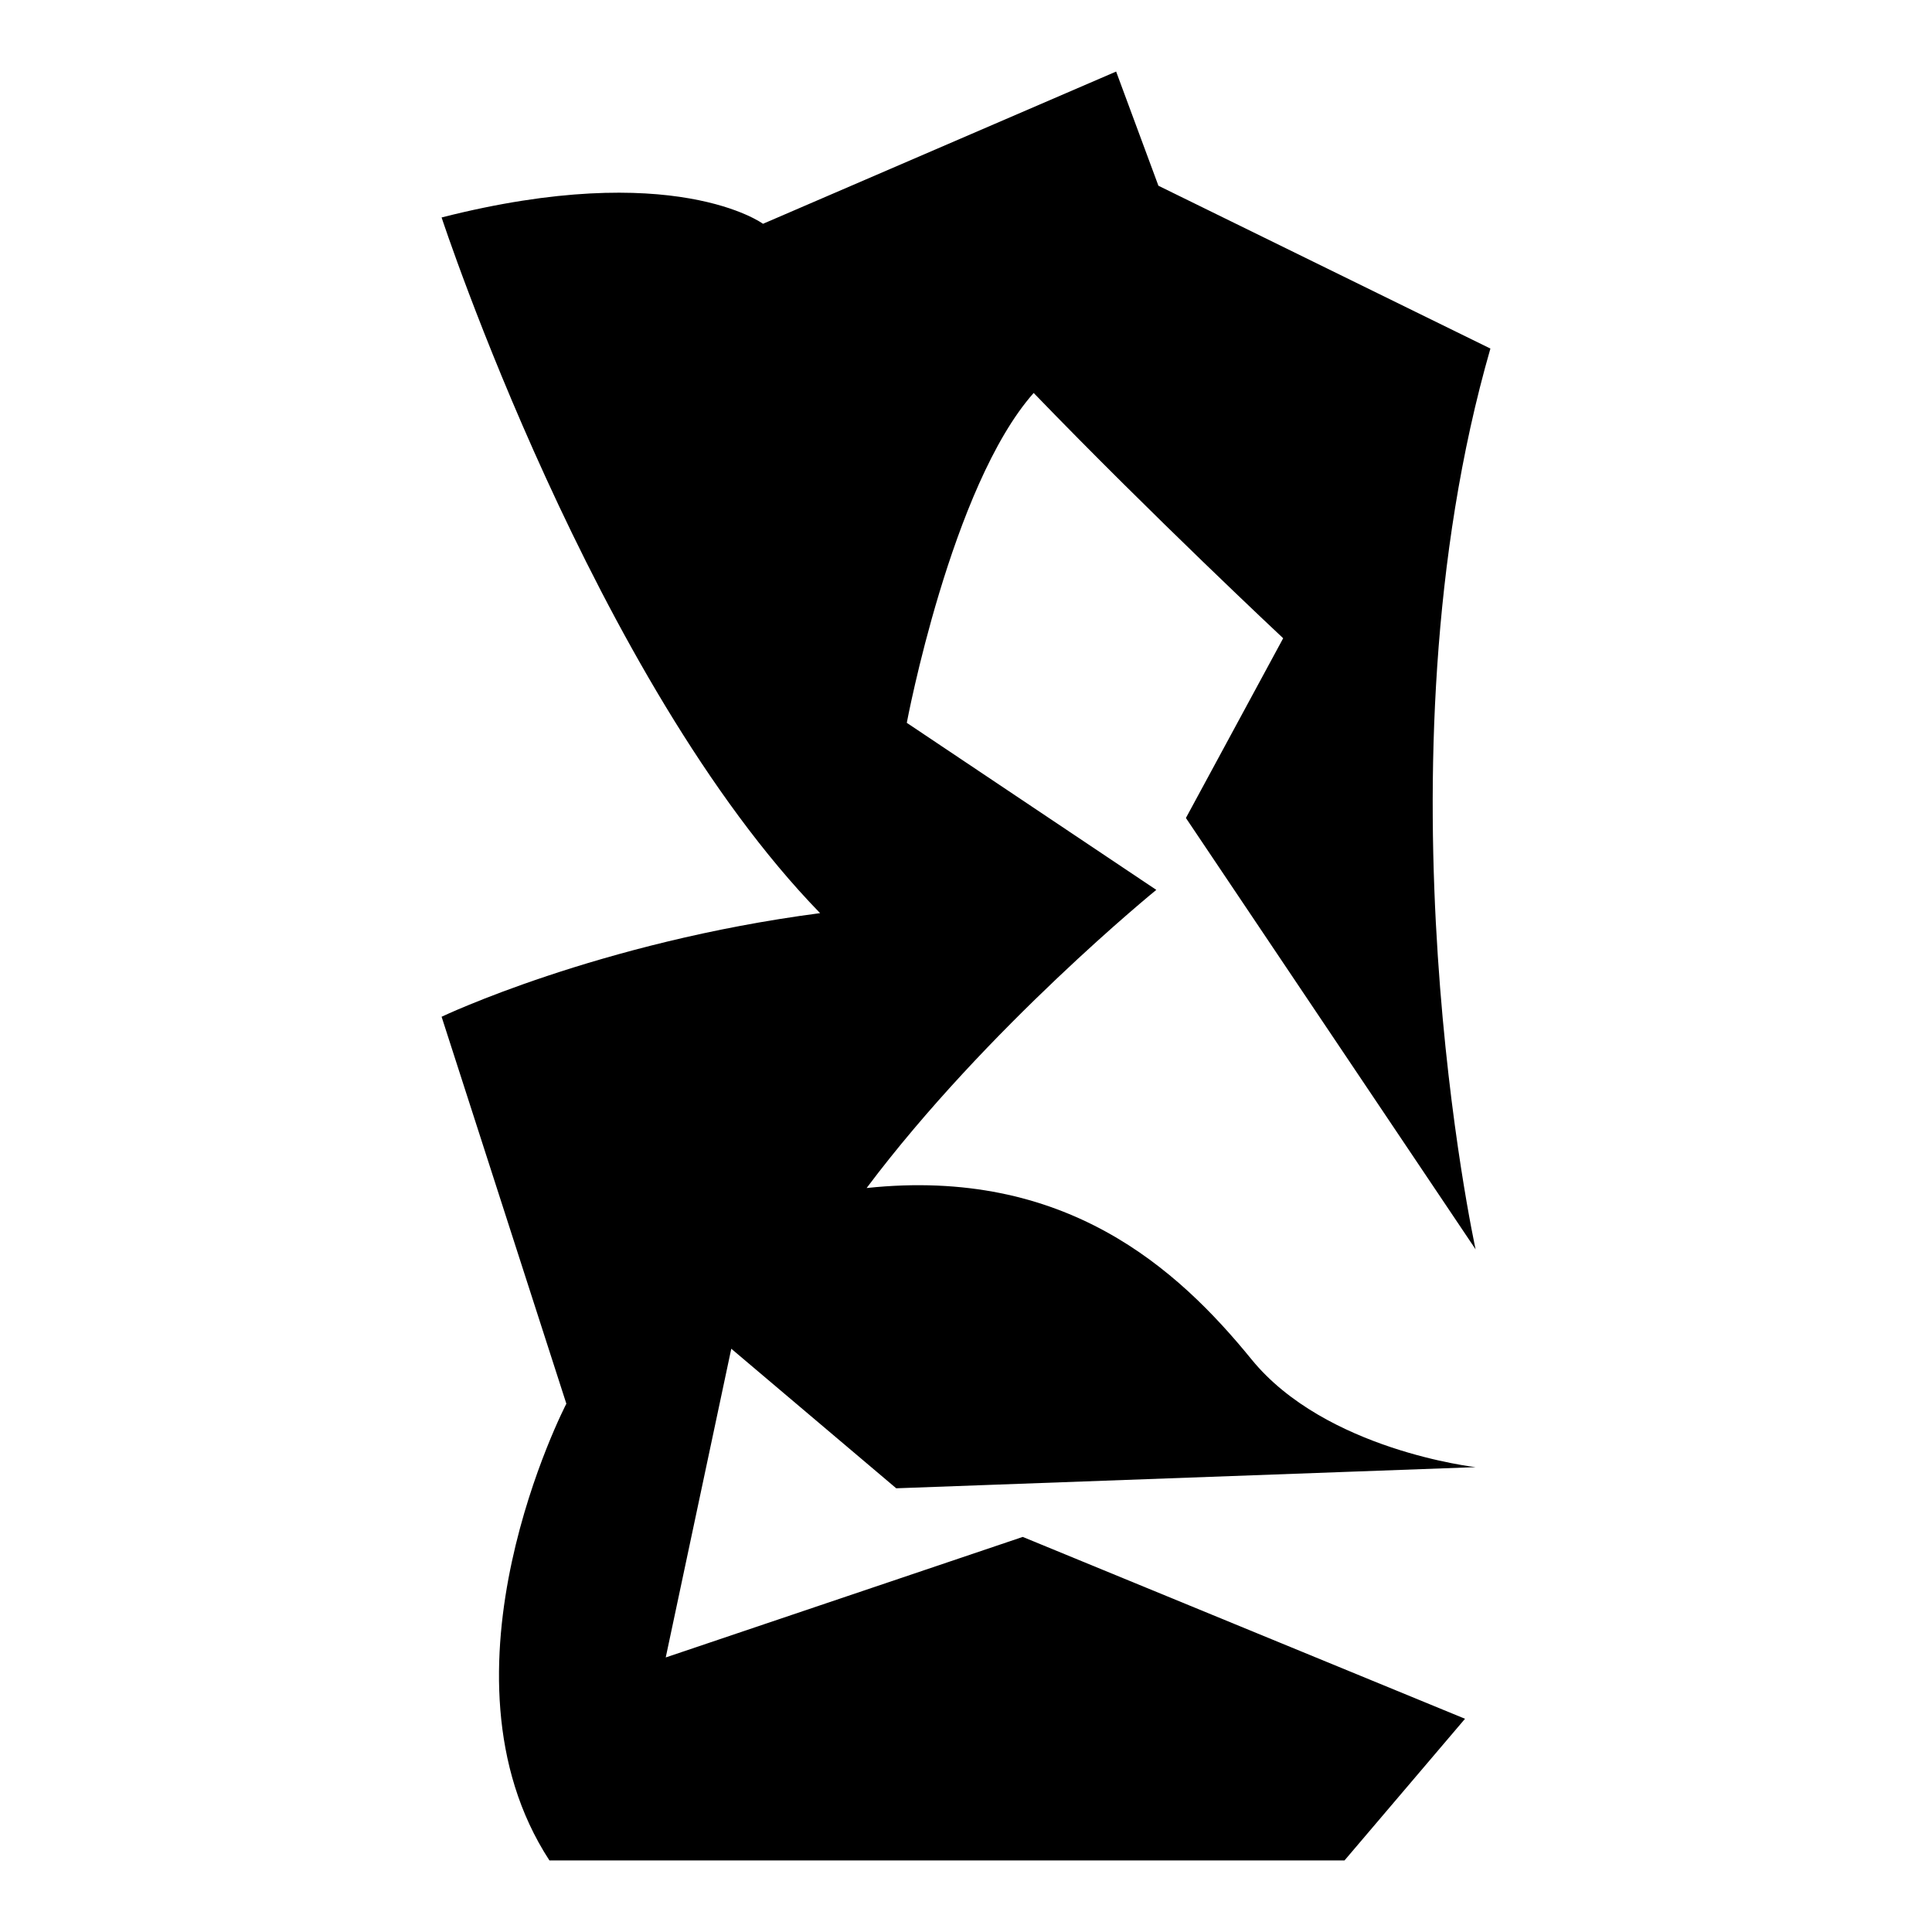
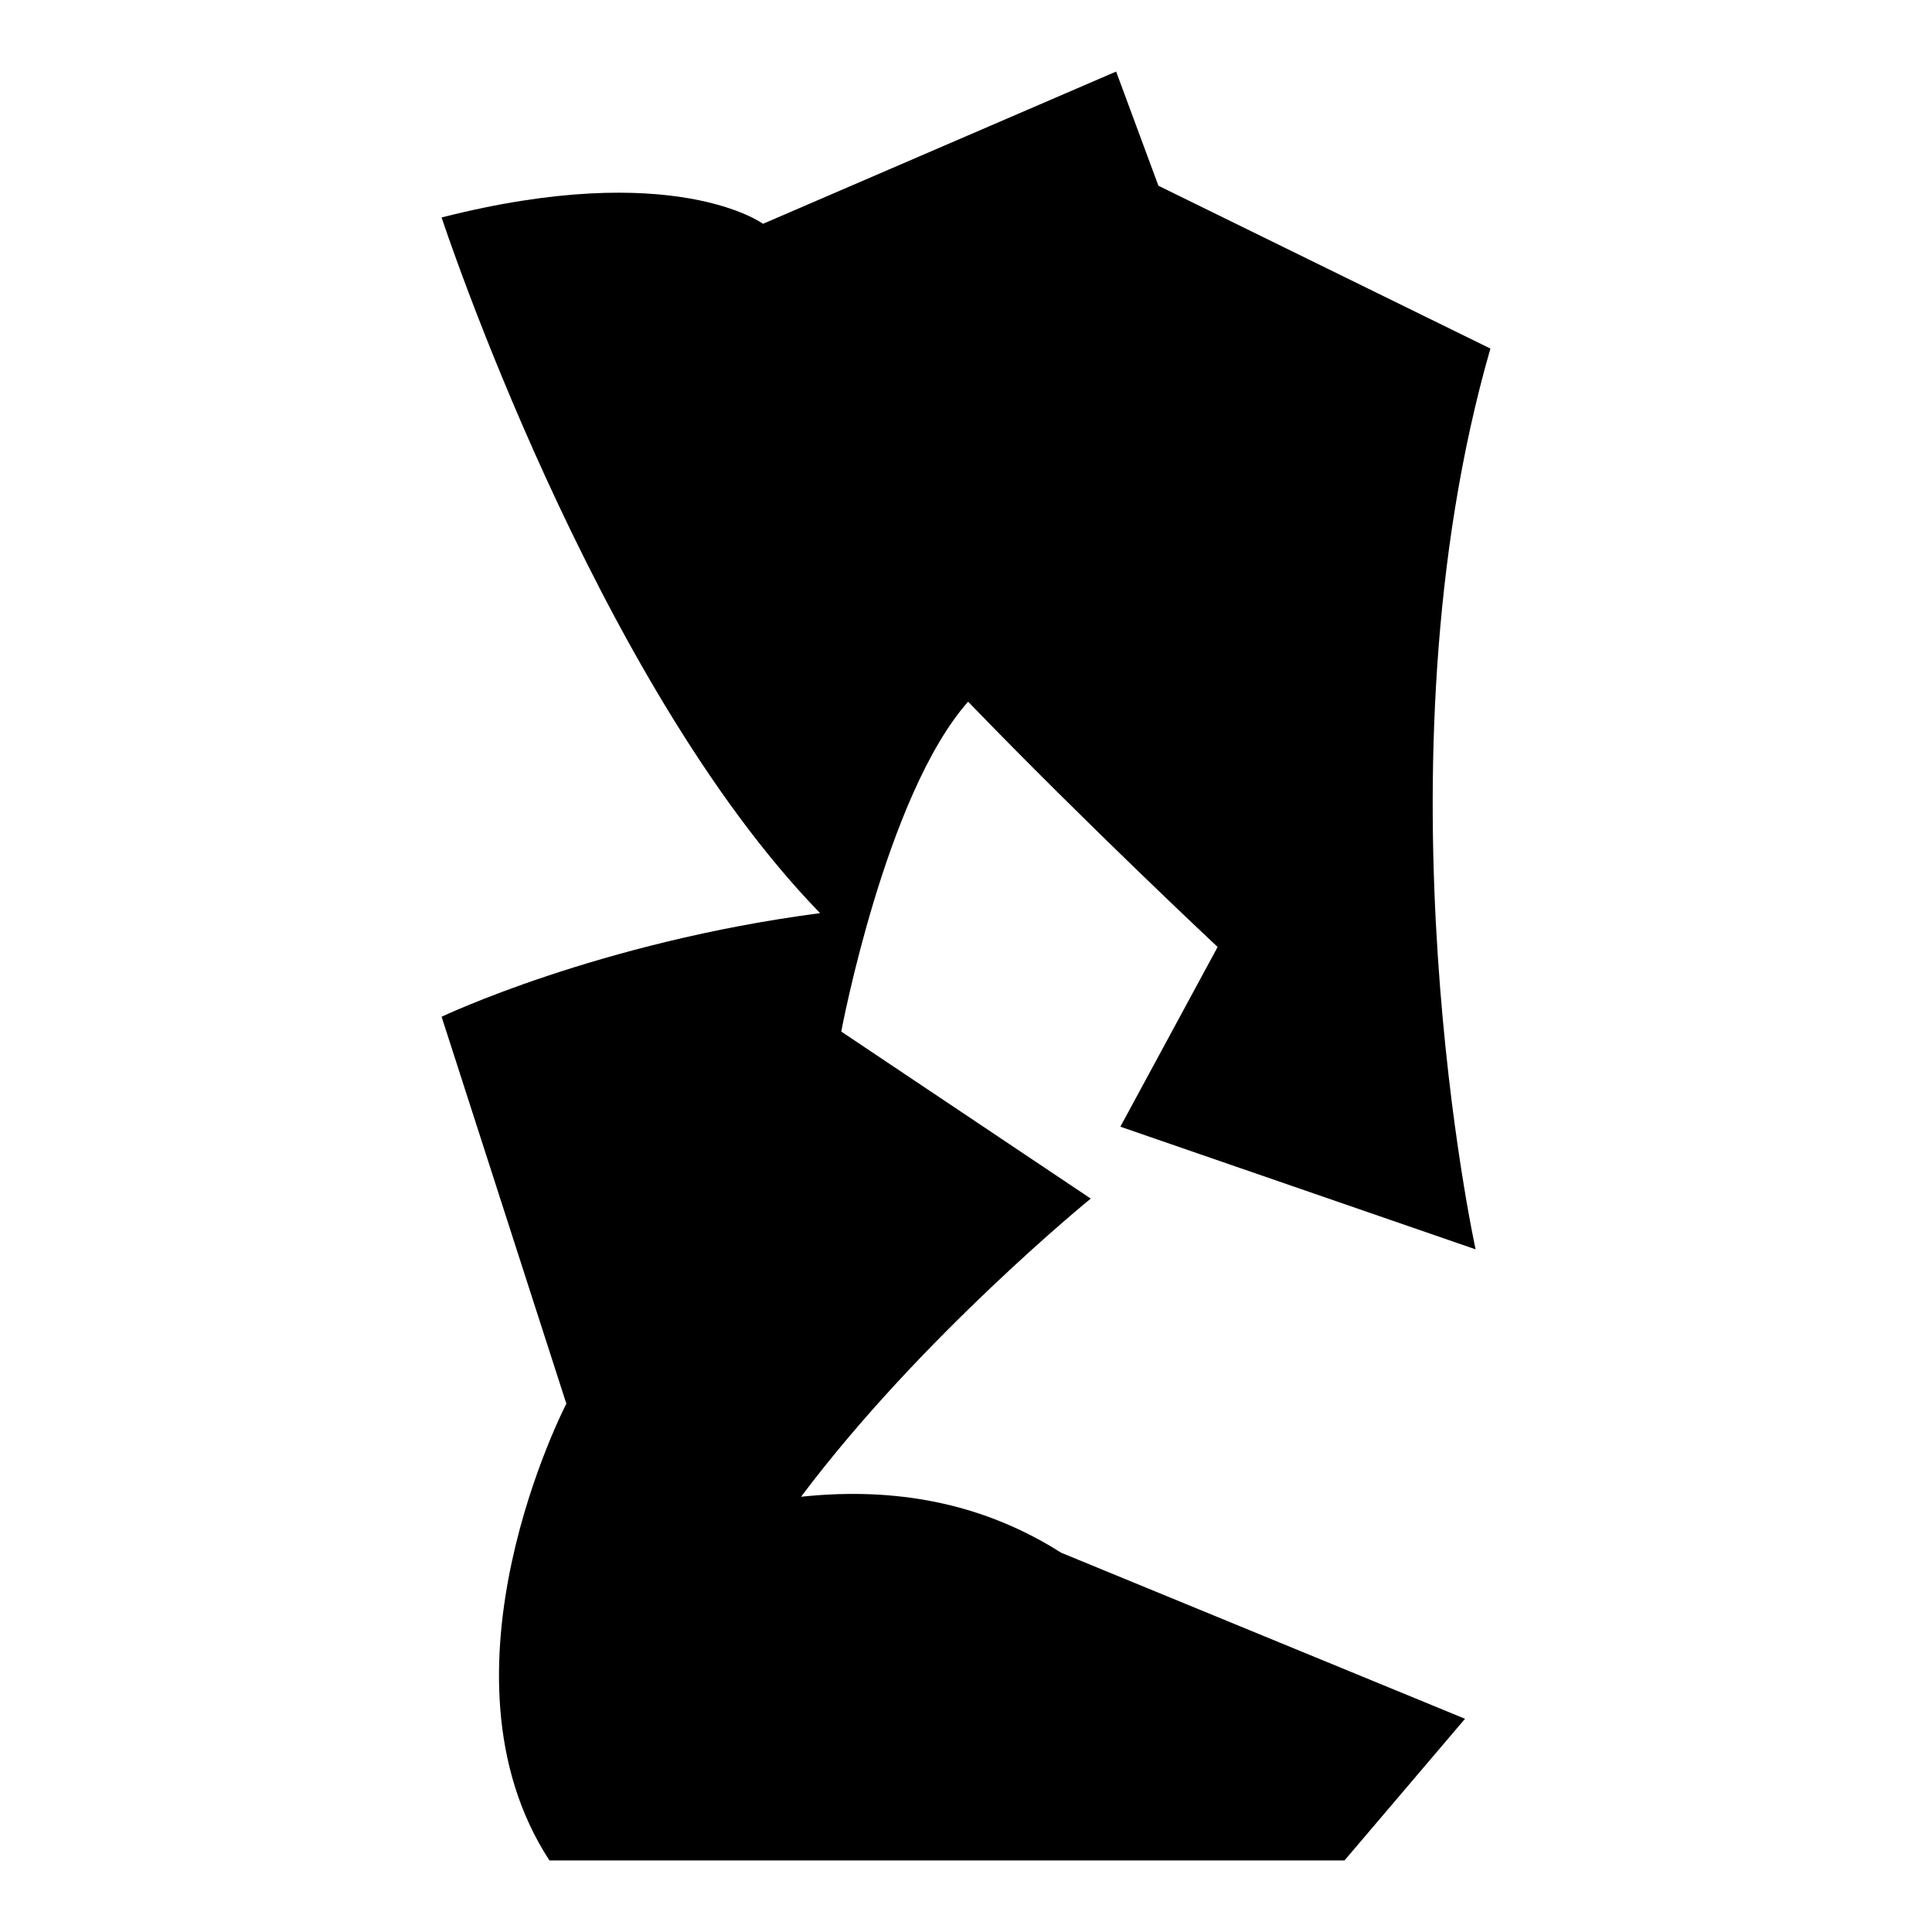
<svg xmlns="http://www.w3.org/2000/svg" version="1.1" id="Ebene_2" x="0px" y="0px" viewBox="0 0 1080 1080" style="enable-background:new 0 0 1080 1080;" xml:space="preserve">
-   <path d="M246.856,121.56c0,0,85.106,258.865,211.584,388.889c-124.113,16.235-211.584,57.92-211.584,57.92l69.74,216.312  c0,0-78.014,150.118-9.456,255.319h444.444l67.376-79.196L571.717,859.149l-199.566,67.376l36.643-172.577l92.199,78.014  l323.877-11.82c0,0-83.924-9.456-125.296-60.284c-41.371-50.827-104.019-107.565-215.13-95.745  c67.376-89.835,161.939-166.667,161.939-166.667l-139.48-93.381c0,0,24.823-132.388,70.922-184.397  c66.194,68.558,139.48,137.116,139.48,137.116l-54.374,100.473L824.87,698.392c0,0-59.102-269.504,8.274-503.546L647.565,103.83  L623.924,40l-197.4,85.106C426.525,125.106,376.879,88.463,246.856,121.56z" />
+   <path d="M246.856,121.56c0,0,85.106,258.865,211.584,388.889c-124.113,16.235-211.584,57.92-211.584,57.92l69.74,216.312  c0,0-78.014,150.118-9.456,255.319h444.444l67.376-79.196L571.717,859.149l-199.566,67.376l92.199,78.014  l323.877-11.82c0,0-83.924-9.456-125.296-60.284c-41.371-50.827-104.019-107.565-215.13-95.745  c67.376-89.835,161.939-166.667,161.939-166.667l-139.48-93.381c0,0,24.823-132.388,70.922-184.397  c66.194,68.558,139.48,137.116,139.48,137.116l-54.374,100.473L824.87,698.392c0,0-59.102-269.504,8.274-503.546L647.565,103.83  L623.924,40l-197.4,85.106C426.525,125.106,376.879,88.463,246.856,121.56z" />
</svg>